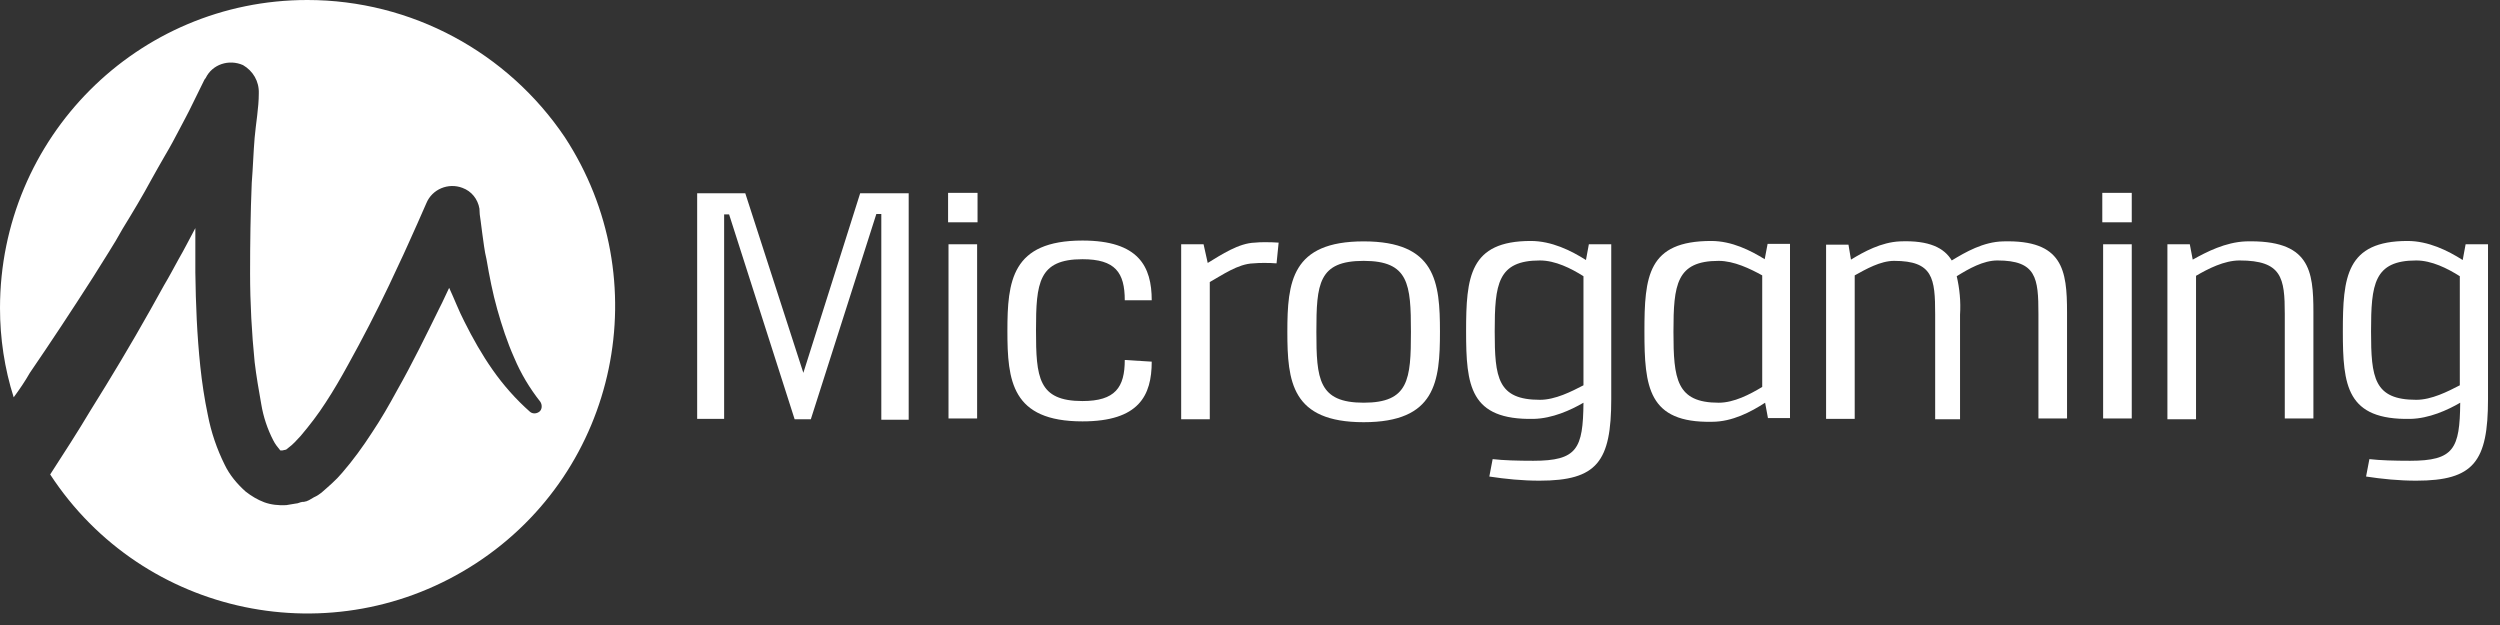
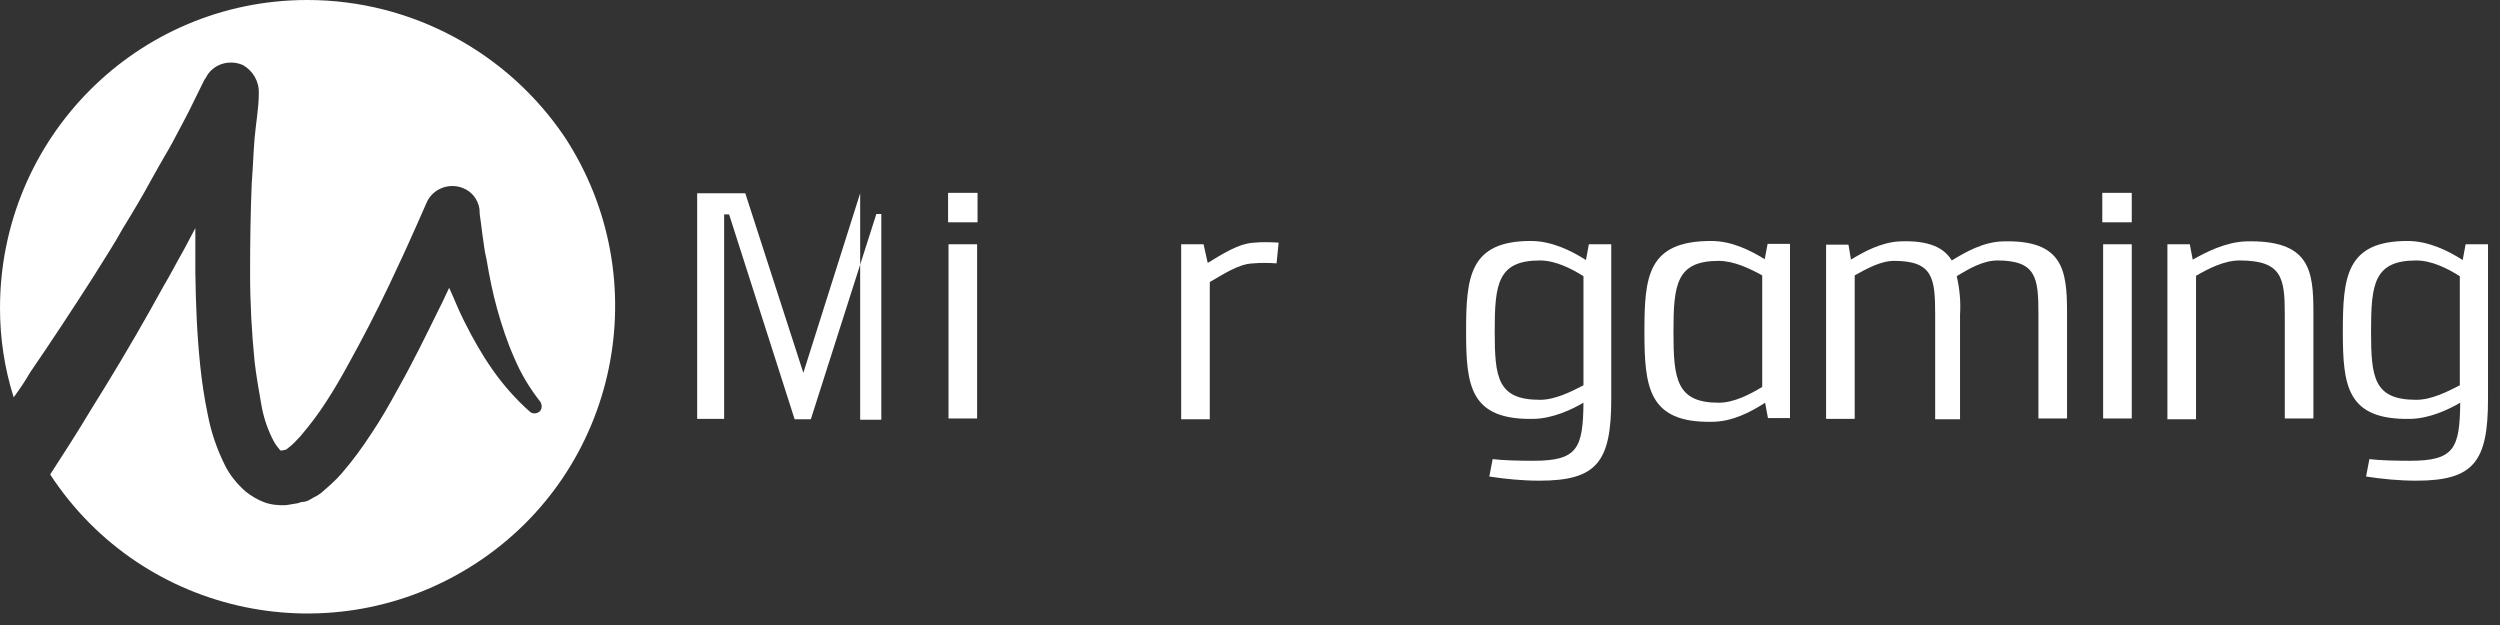
<svg xmlns="http://www.w3.org/2000/svg" width="196" height="49" viewBox="0 0 196 49" fill="none">
  <rect x="0" y="0" width="196" height="49" fill="#333333" stroke="none" />
  <path d="M24.094 0C10.763 0 0 10.795 0 24.159C0 26.532 0.358 28.906 1.073 31.15C1.528 30.532 1.951 29.914 2.341 29.231C4.032 26.76 5.658 24.289 7.283 21.753L8.486 19.834C8.877 19.217 9.267 18.566 9.625 17.916C10.405 16.648 11.185 15.347 11.868 14.079C12.226 13.429 12.583 12.811 12.974 12.128C13.364 11.478 13.689 10.86 14.047 10.177C14.404 9.494 14.762 8.844 15.055 8.226L16.03 6.243L16.128 6.113C16.648 5.04 17.948 4.617 19.054 5.105C19.834 5.56 20.322 6.373 20.29 7.316C20.29 8.454 20.062 9.657 19.964 10.795C19.867 11.933 19.834 13.136 19.737 14.339C19.639 16.68 19.607 19.087 19.607 21.428C19.607 23.769 19.737 26.11 19.964 28.386C20.095 29.491 20.29 30.597 20.485 31.703C20.647 32.678 20.972 33.653 21.428 34.531C21.558 34.791 21.753 35.051 21.948 35.279C22.078 35.377 21.98 35.312 22.078 35.312C22.175 35.312 22.11 35.312 22.175 35.312L22.273 35.279H22.305L22.436 35.247C22.468 35.214 22.566 35.149 22.598 35.117C22.956 34.856 23.248 34.531 23.574 34.174C24.289 33.328 24.939 32.483 25.524 31.572C26.142 30.63 26.728 29.622 27.28 28.613C28.418 26.565 29.491 24.484 30.499 22.371C30.987 21.298 31.507 20.257 31.995 19.151C32.483 18.078 32.971 16.973 33.426 15.932C33.881 14.827 35.149 14.307 36.255 14.729C36.97 14.99 37.458 15.607 37.588 16.355C37.588 16.615 37.62 16.973 37.685 17.331L37.815 18.339C37.913 18.989 37.978 19.672 38.141 20.322C38.368 21.655 38.628 22.988 38.986 24.256C39.344 25.524 39.766 26.825 40.319 28.061C40.839 29.296 41.522 30.434 42.367 31.507C42.53 31.767 42.498 32.125 42.27 32.288C42.042 32.45 41.75 32.45 41.555 32.288C40.449 31.312 39.474 30.207 38.628 29.004C37.783 27.801 37.068 26.532 36.417 25.232C35.962 24.354 35.637 23.476 35.214 22.566C34.954 23.086 34.726 23.639 34.466 24.126C33.393 26.305 32.353 28.451 31.117 30.63C30.499 31.767 29.882 32.84 29.166 33.913C28.451 35.019 27.671 36.092 26.825 37.068C26.337 37.653 25.752 38.141 25.199 38.628C25.037 38.758 24.842 38.888 24.614 38.986L24.224 39.214L23.996 39.311H23.964L23.834 39.344H23.736L23.574 39.376C23.444 39.409 23.346 39.474 23.216 39.474C22.956 39.506 22.696 39.571 22.436 39.604C21.85 39.636 21.233 39.571 20.712 39.376C20.192 39.181 19.704 38.888 19.249 38.531C18.599 37.945 18.014 37.263 17.623 36.45C17.006 35.214 16.55 33.881 16.29 32.515C16.03 31.28 15.835 29.979 15.705 28.744C15.445 26.272 15.347 23.834 15.315 21.363C15.315 20.224 15.315 19.021 15.315 17.883C14.86 18.729 14.437 19.574 13.982 20.355C13.624 21.005 13.266 21.688 12.876 22.338L11.771 24.322C10.275 26.988 8.714 29.589 7.088 32.19C6.08 33.881 5.007 35.539 3.934 37.197C11.218 48.35 26.175 51.439 37.328 44.156C48.48 36.872 51.569 21.915 44.286 10.763C39.799 4.097 32.255 0 24.094 0Z" fill="white" />
-   <path d="M69.095 32.808V16.778H68.705L63.568 32.873H62.3L57.162 16.811H56.772V32.841H54.658V15.152H58.43L62.982 29.232L67.437 15.152H71.241V32.906H69.095V32.808Z" fill="white" />
+   <path d="M69.095 32.808V16.778H68.705L63.568 32.873H62.3L57.162 16.811H56.772V32.841H54.658V15.152H58.43L62.982 29.232L67.437 15.152V32.906H69.095V32.808Z" fill="white" />
  <path d="M74.33 17.428V15.12H76.639V17.428H74.33ZM74.363 32.808V19.151H76.606V32.808H74.363Z" fill="white" />
-   <path d="M90.295 28.353C90.295 31.02 89.287 33.036 84.865 33.036C79.305 33.036 78.98 29.849 78.98 25.947C78.98 22.045 79.305 18.859 84.865 18.859C89.287 18.859 90.295 20.907 90.295 23.541H88.182C88.182 21.363 87.434 20.322 84.865 20.322C81.418 20.322 81.223 22.175 81.223 25.882C81.223 29.589 81.386 31.442 84.865 31.442C87.434 31.442 88.182 30.369 88.182 28.223L90.295 28.353Z" fill="white" />
  <path d="M94.685 20.615C95.758 19.965 97.123 19.054 98.391 19.022C98.652 18.989 98.912 18.989 99.172 18.989C99.529 18.989 99.822 18.989 100.245 19.022L100.082 20.648C99.725 20.615 99.432 20.615 99.107 20.615C98.847 20.615 98.587 20.615 98.261 20.648C97.058 20.68 95.79 21.59 94.847 22.111V32.873H92.604V19.152H94.36L94.685 20.615Z" fill="white" />
-   <path d="M112.893 26.012C112.893 29.914 112.568 33.1 106.911 33.1C101.253 33.1 100.928 29.914 100.928 26.012C100.928 22.11 101.253 18.924 106.911 18.924C112.568 18.924 112.893 22.11 112.893 26.012ZM103.204 26.012C103.204 29.719 103.366 31.572 106.911 31.572C110.455 31.572 110.617 29.751 110.617 26.012C110.617 22.273 110.455 20.452 106.911 20.452C103.366 20.452 103.204 22.24 103.204 26.012Z" fill="white" />
  <path d="M117.023 35.995C117.868 36.092 118.974 36.125 120.209 36.125C123.656 36.125 124.111 35.182 124.144 31.573C123.136 32.158 121.705 32.808 120.242 32.841C115.235 32.938 114.942 30.239 114.942 25.98C114.942 21.72 115.202 18.892 120.014 18.892C121.64 18.892 123.168 19.64 124.339 20.387L124.566 19.152H126.322V31.28C126.322 36.19 125.217 37.685 120.697 37.685C119.364 37.685 118.031 37.555 116.763 37.36L117.023 35.995ZM124.144 21.655C123.168 21.038 121.933 20.42 120.73 20.42C117.413 20.42 117.185 22.273 117.185 25.98C117.185 29.622 117.413 31.345 120.73 31.345C121.933 31.345 123.201 30.695 124.144 30.207V21.655Z" fill="white" />
  <path d="M138.613 32.808L138.385 31.573C137.28 32.288 135.817 33.068 134.223 33.068C129.216 33.166 128.923 30.337 128.923 25.98C128.923 21.655 129.183 18.892 134.158 18.892C135.784 18.892 137.247 19.64 138.353 20.322L138.58 19.119H140.336V32.776H138.613V32.808ZM138.158 21.59C137.215 21.07 135.947 20.452 134.744 20.452C131.427 20.452 131.199 22.306 131.199 26.012C131.199 29.719 131.427 31.573 134.744 31.573C135.947 31.573 137.182 30.922 138.158 30.337V21.59Z" fill="white" />
  <path d="M145.116 20.355C146.124 19.737 147.49 18.989 148.953 18.924C151.261 18.827 152.432 19.444 153.017 20.42C154.09 19.77 155.488 18.957 157.049 18.924C161.731 18.794 162.056 21.168 162.056 24.484V32.808H159.813V24.614C159.813 21.785 159.65 20.42 156.594 20.42C155.488 20.42 154.35 21.07 153.407 21.655C153.635 22.631 153.733 23.639 153.667 24.679V32.873H151.717V24.647C151.717 21.818 151.554 20.452 148.498 20.452C147.425 20.452 146.287 21.103 145.409 21.59V32.841H143.165V19.184H144.921L145.116 20.355Z" fill="white" />
  <path d="M164.82 17.428V15.12H167.129V17.428H164.82ZM164.885 32.808V19.151H167.129V32.808H164.885Z" fill="white" />
  <path d="M171.909 20.355C173.014 19.737 174.477 18.989 176.071 18.924C181.078 18.794 181.371 21.168 181.371 24.484V32.808H179.127V24.614C179.127 21.785 178.9 20.42 175.583 20.42C174.38 20.42 173.112 21.07 172.169 21.623V32.873H169.925V19.152H171.681L171.909 20.355Z" fill="white" />
  <path d="M185.76 35.995C186.606 36.092 187.711 36.125 188.947 36.125C192.393 36.125 192.849 35.182 192.881 31.573C191.873 32.158 190.442 32.808 188.979 32.841C183.972 32.938 183.679 30.239 183.679 25.98C183.679 21.72 183.939 18.892 188.752 18.892C190.377 18.892 191.906 19.64 193.076 20.387L193.304 19.152H195.06V31.28C195.06 36.19 193.954 37.685 189.434 37.685C188.101 37.685 186.768 37.555 185.5 37.36L185.76 35.995ZM192.849 21.655C191.873 21.038 190.637 20.42 189.434 20.42C186.118 20.42 185.89 22.273 185.89 25.98C185.89 29.622 186.118 31.345 189.434 31.345C190.637 31.345 191.906 30.695 192.849 30.207V21.655Z" fill="white" />
</svg>